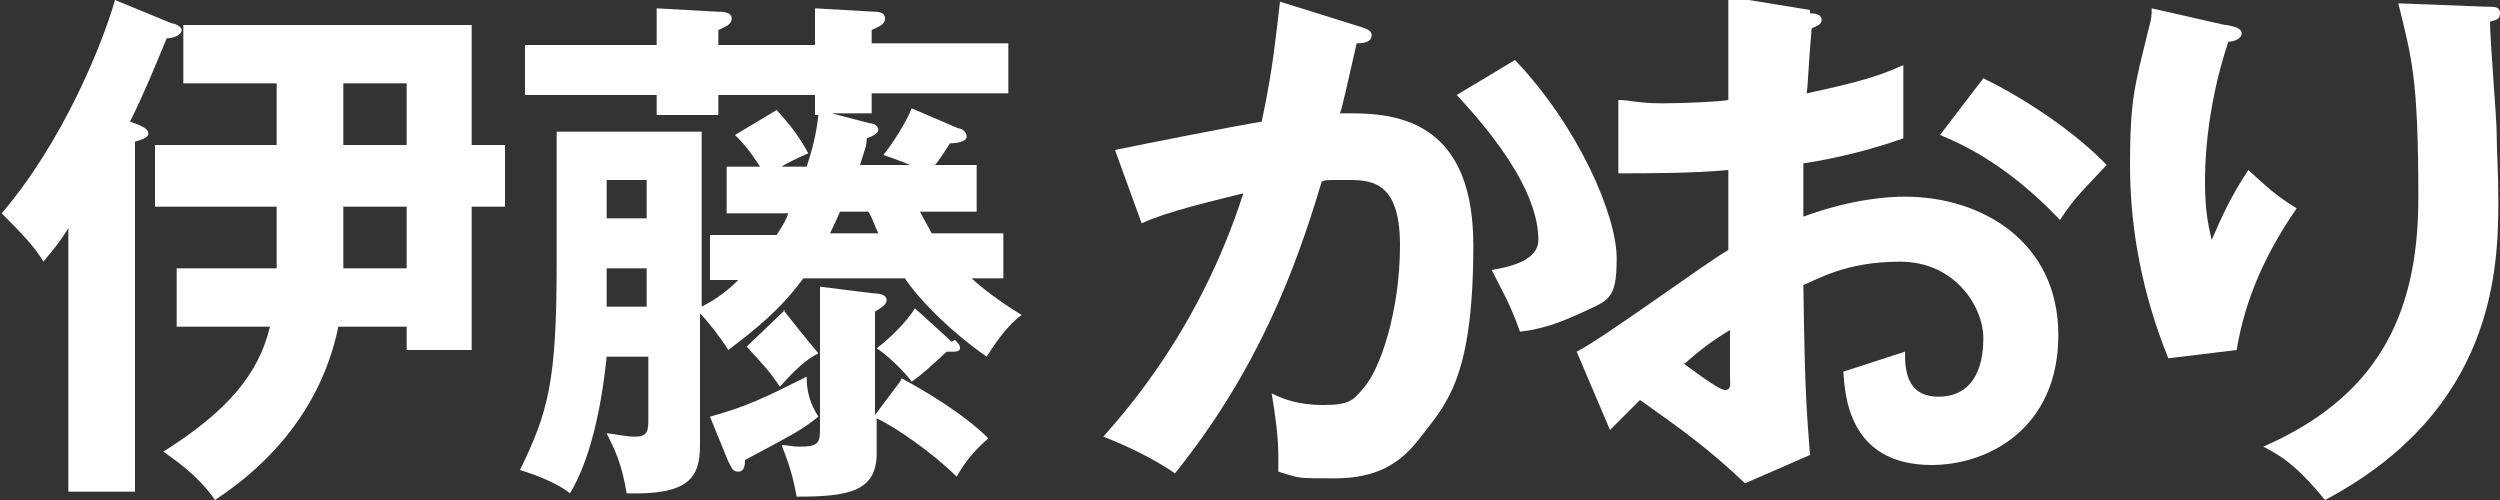
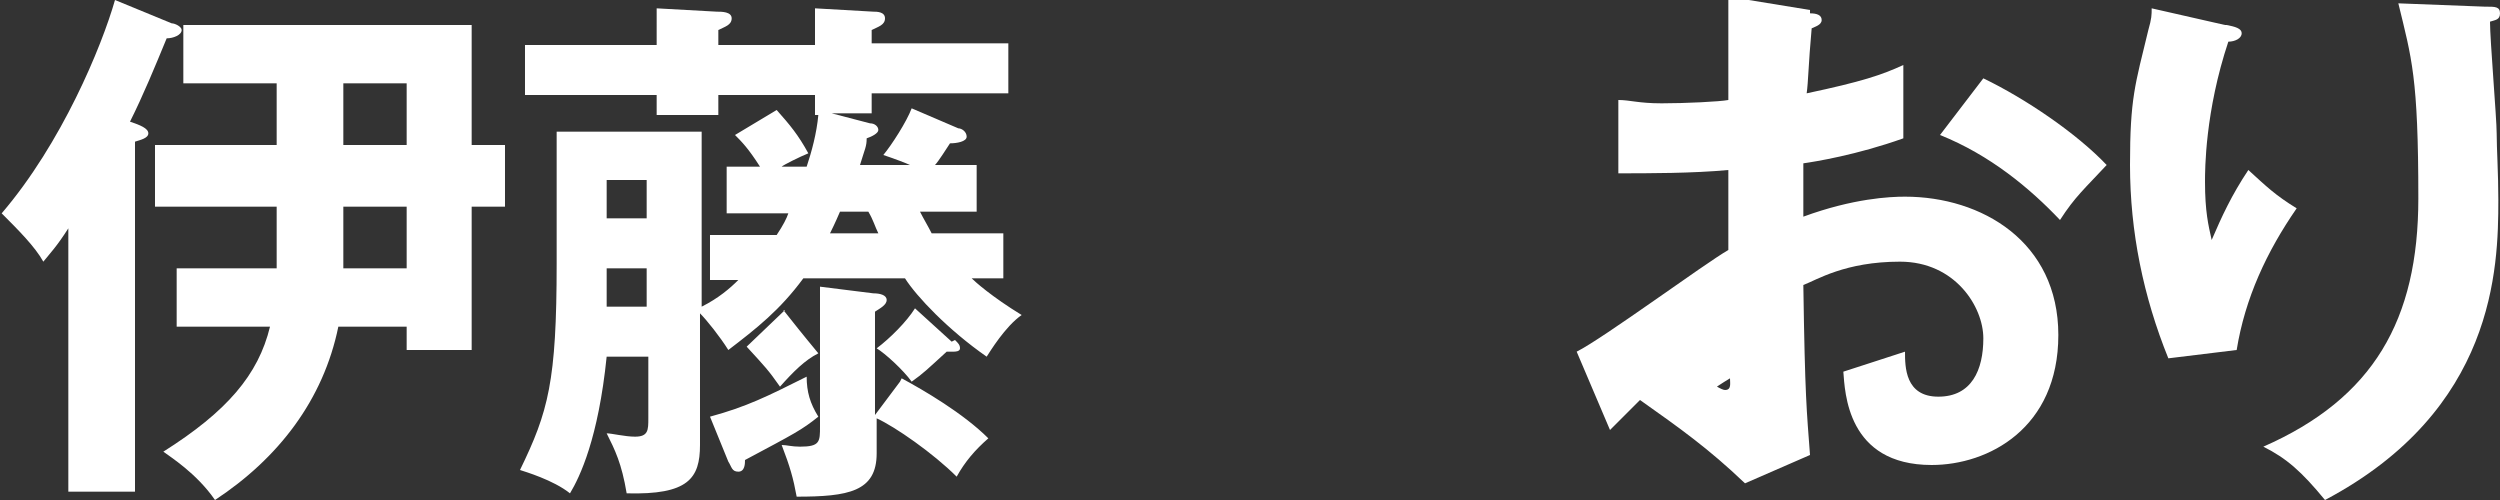
<svg xmlns="http://www.w3.org/2000/svg" version="1.1" viewBox="0 0 150 30">
  <rect x="0" y="0" width="150" height="30" fill="#333333" stroke="none" />
  <defs>
    <style>
      .cls-1 {
        fill: #fff;
      }
    </style>
  </defs>
  <g>
    <g id="_レイヤー_1" data-name="レイヤー_1">
      <g id="e">
        <g>
          <g>
            <path class="cls-1" d="M8.1,29.5h-4v-15.8c-.7,1.1-1.1,1.5-1.5,2-.5-.9-1.5-1.9-2.5-2.9C3.7,8.6,6.1,2.8,6.9,0l3.4,1.4c.2,0,.6.2.6.4,0,.3-.5.5-.9.5-.7,1.7-1.4,3.4-2.2,5,.6.2,1.1.4,1.1.7s-.5.4-.8.5v21ZM10.6,19.6v-3.5h6c0-.3,0-.7,0-1v-2.7h-7.3v-3.7h7.3v-3.7h-5.6V1.5h17.3v7.2h2v3.7h-2v8.6h-3.9v-1.4h-4.1c-.9,4.4-3.6,7.9-7.4,10.4-1.1-1.6-2.7-2.6-3.1-2.9,3.8-2.4,5.7-4.6,6.4-7.5h-5.6,0ZM20.6,8.7h3.8v-3.7h-3.8v3.7ZM20.6,16.1h3.8v-3.7h-3.8v3.7Z" />
            <path class="cls-1" d="M60.2,14v2.7h-1.9c.2.2,1.2,1.1,3,2.2-1,.7-1.9,2.2-2.1,2.5-2.3-1.6-4.2-3.6-4.9-4.7h-6.1c-1.4,1.9-2.8,3-4.5,4.3-.5-.8-1.3-1.8-1.7-2.2v7.9c0,2-.7,3-4.4,2.9-.3-1.8-.7-2.6-1.2-3.6.3,0,1.1.2,1.7.2.8,0,.8-.4.8-1.1v-3.7h-2.5c-.5,4.9-1.6,7.2-2.2,8.2-1-.8-2.7-1.3-3-1.4,1.7-3.5,2.2-5.3,2.2-12.4v-7.9h8.7v10.5c1-.5,1.7-1.1,2.2-1.6h-1.7v-2.7h4c.4-.6.6-1,.7-1.3h-3.7v-2.8h2c-.7-1.1-1.1-1.5-1.5-1.9l2.5-1.5c.8.9,1.3,1.5,1.9,2.6-.5.2-1.5.7-1.6.8h1.5c.3-.9.6-2,.7-3.1h-.2v-1.2h-5.8v1.2h-3.7v-1.2h-7.9v-3h7.9V.5l3.6.2c.3,0,.9,0,.9.4s-.4.5-.8.7v.9h5.8V.5l3.5.2c.2,0,.7,0,.7.4s-.4.5-.8.7v.8h8.2v3h-8.2v1.2h-2.4l2.3.6c.3,0,.5.2.5.4s-.4.4-.7.5c0,.5-.1.6-.4,1.6h3c-.2-.1-1-.4-1.6-.6.5-.6,1.4-2,1.7-2.8l2.8,1.2c.2,0,.5.2.5.5s-.6.4-1,.4c-.2.3-.7,1.1-.9,1.3h2.5v2.8h-3.4c.2.4.5.9.7,1.3h4.2,0ZM38.8,13.1v-2.3h-2.4v2.3h2.4ZM38.8,18.4v-2.3h-2.4v2.3h2.4ZM42.6,25c2.2-.6,3.4-1.2,5.8-2.4,0,.9.2,1.6.7,2.4-1,.8-1.4,1-4.4,2.6,0,.2,0,.7-.4.7s-.4-.3-.6-.6l-1.1-2.7h0ZM47,18.6c1.5,1.9,1.7,2.1,2.1,2.6-.8.4-1.5,1.1-2.3,2-.7-1-.9-1.2-2-2.4,0,0,2.3-2.2,2.3-2.2ZM54.1,22.7c1.3.7,3.7,2.1,5.2,3.6-.8.7-1.4,1.4-1.9,2.3-1.4-1.4-3.7-3-4.8-3.5v2.1c0,2.3-1.7,2.6-4.8,2.6-.2-1.1-.4-1.8-.9-3.1.3,0,.6.1,1.1.1,1.2,0,1.2-.3,1.2-1.2v-8.4l3.2.4c.4,0,.8.1.8.4s-.4.5-.7.7v6.2l1.5-2h0ZM52.7,14c-.2-.4-.3-.8-.6-1.3h-1.7c-.3.7-.5,1.1-.6,1.3h2.9ZM57.3,20.4c.2.2.3.3.3.5s-.3.2-.4.2-.2,0-.4,0c-1.2,1.1-1.4,1.3-2.1,1.8-.5-.7-1.6-1.7-2.1-2,.8-.6,1.8-1.6,2.3-2.4l2.2,2h0Z" />
          </g>
          <g>
-             <path class="cls-1" d="M81.6,1.6c.3.1.7.2.7.5s-.2.5-.9.5c-.6,2.6-.8,3.6-1,4.2,2.4,0,8-.3,8,7.9s-1.7,9.6-3.3,11.7c-1.1,1.4-2.5,2.3-5,2.3s-2,0-3.4-.4c0-.3,0-.6,0-1,0-1.1-.2-2.5-.4-3.7.6.3,1.5.7,3.1.7s1.8-.3,2.4-1c1-1.1,2.2-4.6,2.2-8.6s-1.9-3.9-3.3-3.9-1.1,0-1.4.1c-1.6,5.4-3.9,11.4-8.8,17.5-1.3-.9-3-1.7-4.3-2.2,1.4-1.6,5.8-6.5,8.4-14.6-2,.5-4.6,1.1-6.1,1.8l-1.6-4.4c1.4-.3,7.5-1.5,8.8-1.7.7-3.2.9-5.6,1.1-7.2l4.8,1.5h0ZM90.9,3.6c3.8,4,6.1,9.3,6.1,11.9s-.5,2.5-2.4,3.4c-.3.1-1.6.8-3.4,1-.6-1.7-1.1-2.5-1.7-3.7,1.2-.2,2.8-.6,2.8-1.8s-.4-3.9-4.9-8.7l3.5-2.1h0Z" />
-             <path class="cls-1" d="M108.6.8c.4,0,.7.1.7.4s-.4.4-.6.5c-.2,2.2-.2,3.2-.3,3.9,3.3-.7,4.5-1.1,5.8-1.7,0,3.2,0,3.5,0,4.4-2.8,1-5.3,1.4-6,1.5,0,.5,0,2.8,0,3.2,3-1.1,5.2-1.2,6.1-1.2,4.6,0,9.2,2.7,9.2,8.3s-4.2,7.8-7.6,7.8c-5.1,0-5.2-4.4-5.3-5.6.6-.2,2.8-.9,3.7-1.2,0,.9,0,2.7,2,2.7s2.7-1.6,2.7-3.5-1.7-4.6-5-4.6-5,1.1-5.8,1.4c.1,6.8.2,7.5.4,10.2l-3.9,1.7c-2.2-2.1-3.9-3.3-6.3-5-.7.7-1.1,1.1-1.8,1.8l-2-4.7c1.6-.8,7.7-5.3,9.1-6.1,0-1.6,0-3.2,0-4.8-2.1.2-4.8.2-6.6.2v-4.4c.7,0,1.2.2,2.6.2s3.5-.1,4-.2c0-1.5,0-4.6,0-6.2l4.9.8h0ZM101,21.8c.3.2,2.1,1.6,2.5,1.6s.3-.4.3-.7v-2.9c-1,.6-1.8,1.2-2.7,2h0ZM119,4.7c2.5,1.2,5.6,3.3,7.4,5.2-1.3,1.4-1.9,1.9-2.8,3.3-1.8-1.9-4.2-3.9-7.2-5.1,0,0,2.6-3.4,2.6-3.4Z" />
+             <path class="cls-1" d="M108.6.8c.4,0,.7.1.7.4s-.4.4-.6.5c-.2,2.2-.2,3.2-.3,3.9,3.3-.7,4.5-1.1,5.8-1.7,0,3.2,0,3.5,0,4.4-2.8,1-5.3,1.4-6,1.5,0,.5,0,2.8,0,3.2,3-1.1,5.2-1.2,6.1-1.2,4.6,0,9.2,2.7,9.2,8.3s-4.2,7.8-7.6,7.8c-5.1,0-5.2-4.4-5.3-5.6.6-.2,2.8-.9,3.7-1.2,0,.9,0,2.7,2,2.7s2.7-1.6,2.7-3.5-1.7-4.6-5-4.6-5,1.1-5.8,1.4c.1,6.8.2,7.5.4,10.2l-3.9,1.7c-2.2-2.1-3.9-3.3-6.3-5-.7.7-1.1,1.1-1.8,1.8l-2-4.7c1.6-.8,7.7-5.3,9.1-6.1,0-1.6,0-3.2,0-4.8-2.1.2-4.8.2-6.6.2v-4.4c.7,0,1.2.2,2.6.2s3.5-.1,4-.2c0-1.5,0-4.6,0-6.2l4.9.8h0ZM101,21.8c.3.2,2.1,1.6,2.5,1.6s.3-.4.3-.7c-1,.6-1.8,1.2-2.7,2h0ZM119,4.7c2.5,1.2,5.6,3.3,7.4,5.2-1.3,1.4-1.9,1.9-2.8,3.3-1.8-1.9-4.2-3.9-7.2-5.1,0,0,2.6-3.4,2.6-3.4Z" />
            <path class="cls-1" d="M133.6,1.5c.5.1.9.2.9.5s-.4.5-.8.5c-1.4,4.2-1.4,7.7-1.4,8.4,0,1.8.2,2.6.4,3.5.6-1.4,1.2-2.7,2.2-4.2,1.1,1,1.6,1.5,2.9,2.3-1.8,2.6-3.1,5.4-3.6,8.5l-4.1.5c-1.5-3.7-2.3-7.6-2.3-11.6s.3-4.8,1.1-8.1c.2-.7.2-.9.2-1.3,0,0,4.4,1,4.4,1ZM149.2.4c.5,0,.8,0,.8.4s-.3.4-.6.5c0,1.1.4,5.8.4,6.7,0,.9.1,2.4.1,4,0,4.1-.2,12.6-10.4,18-1.4-1.7-2.3-2.5-3.7-3.2,6.6-2.9,9.3-7.6,9.3-14.9s-.4-8.4-1.2-11.7l5.2.2h0Z" />
          </g>
        </g>
      </g>
    </g>
  </g>
</svg>